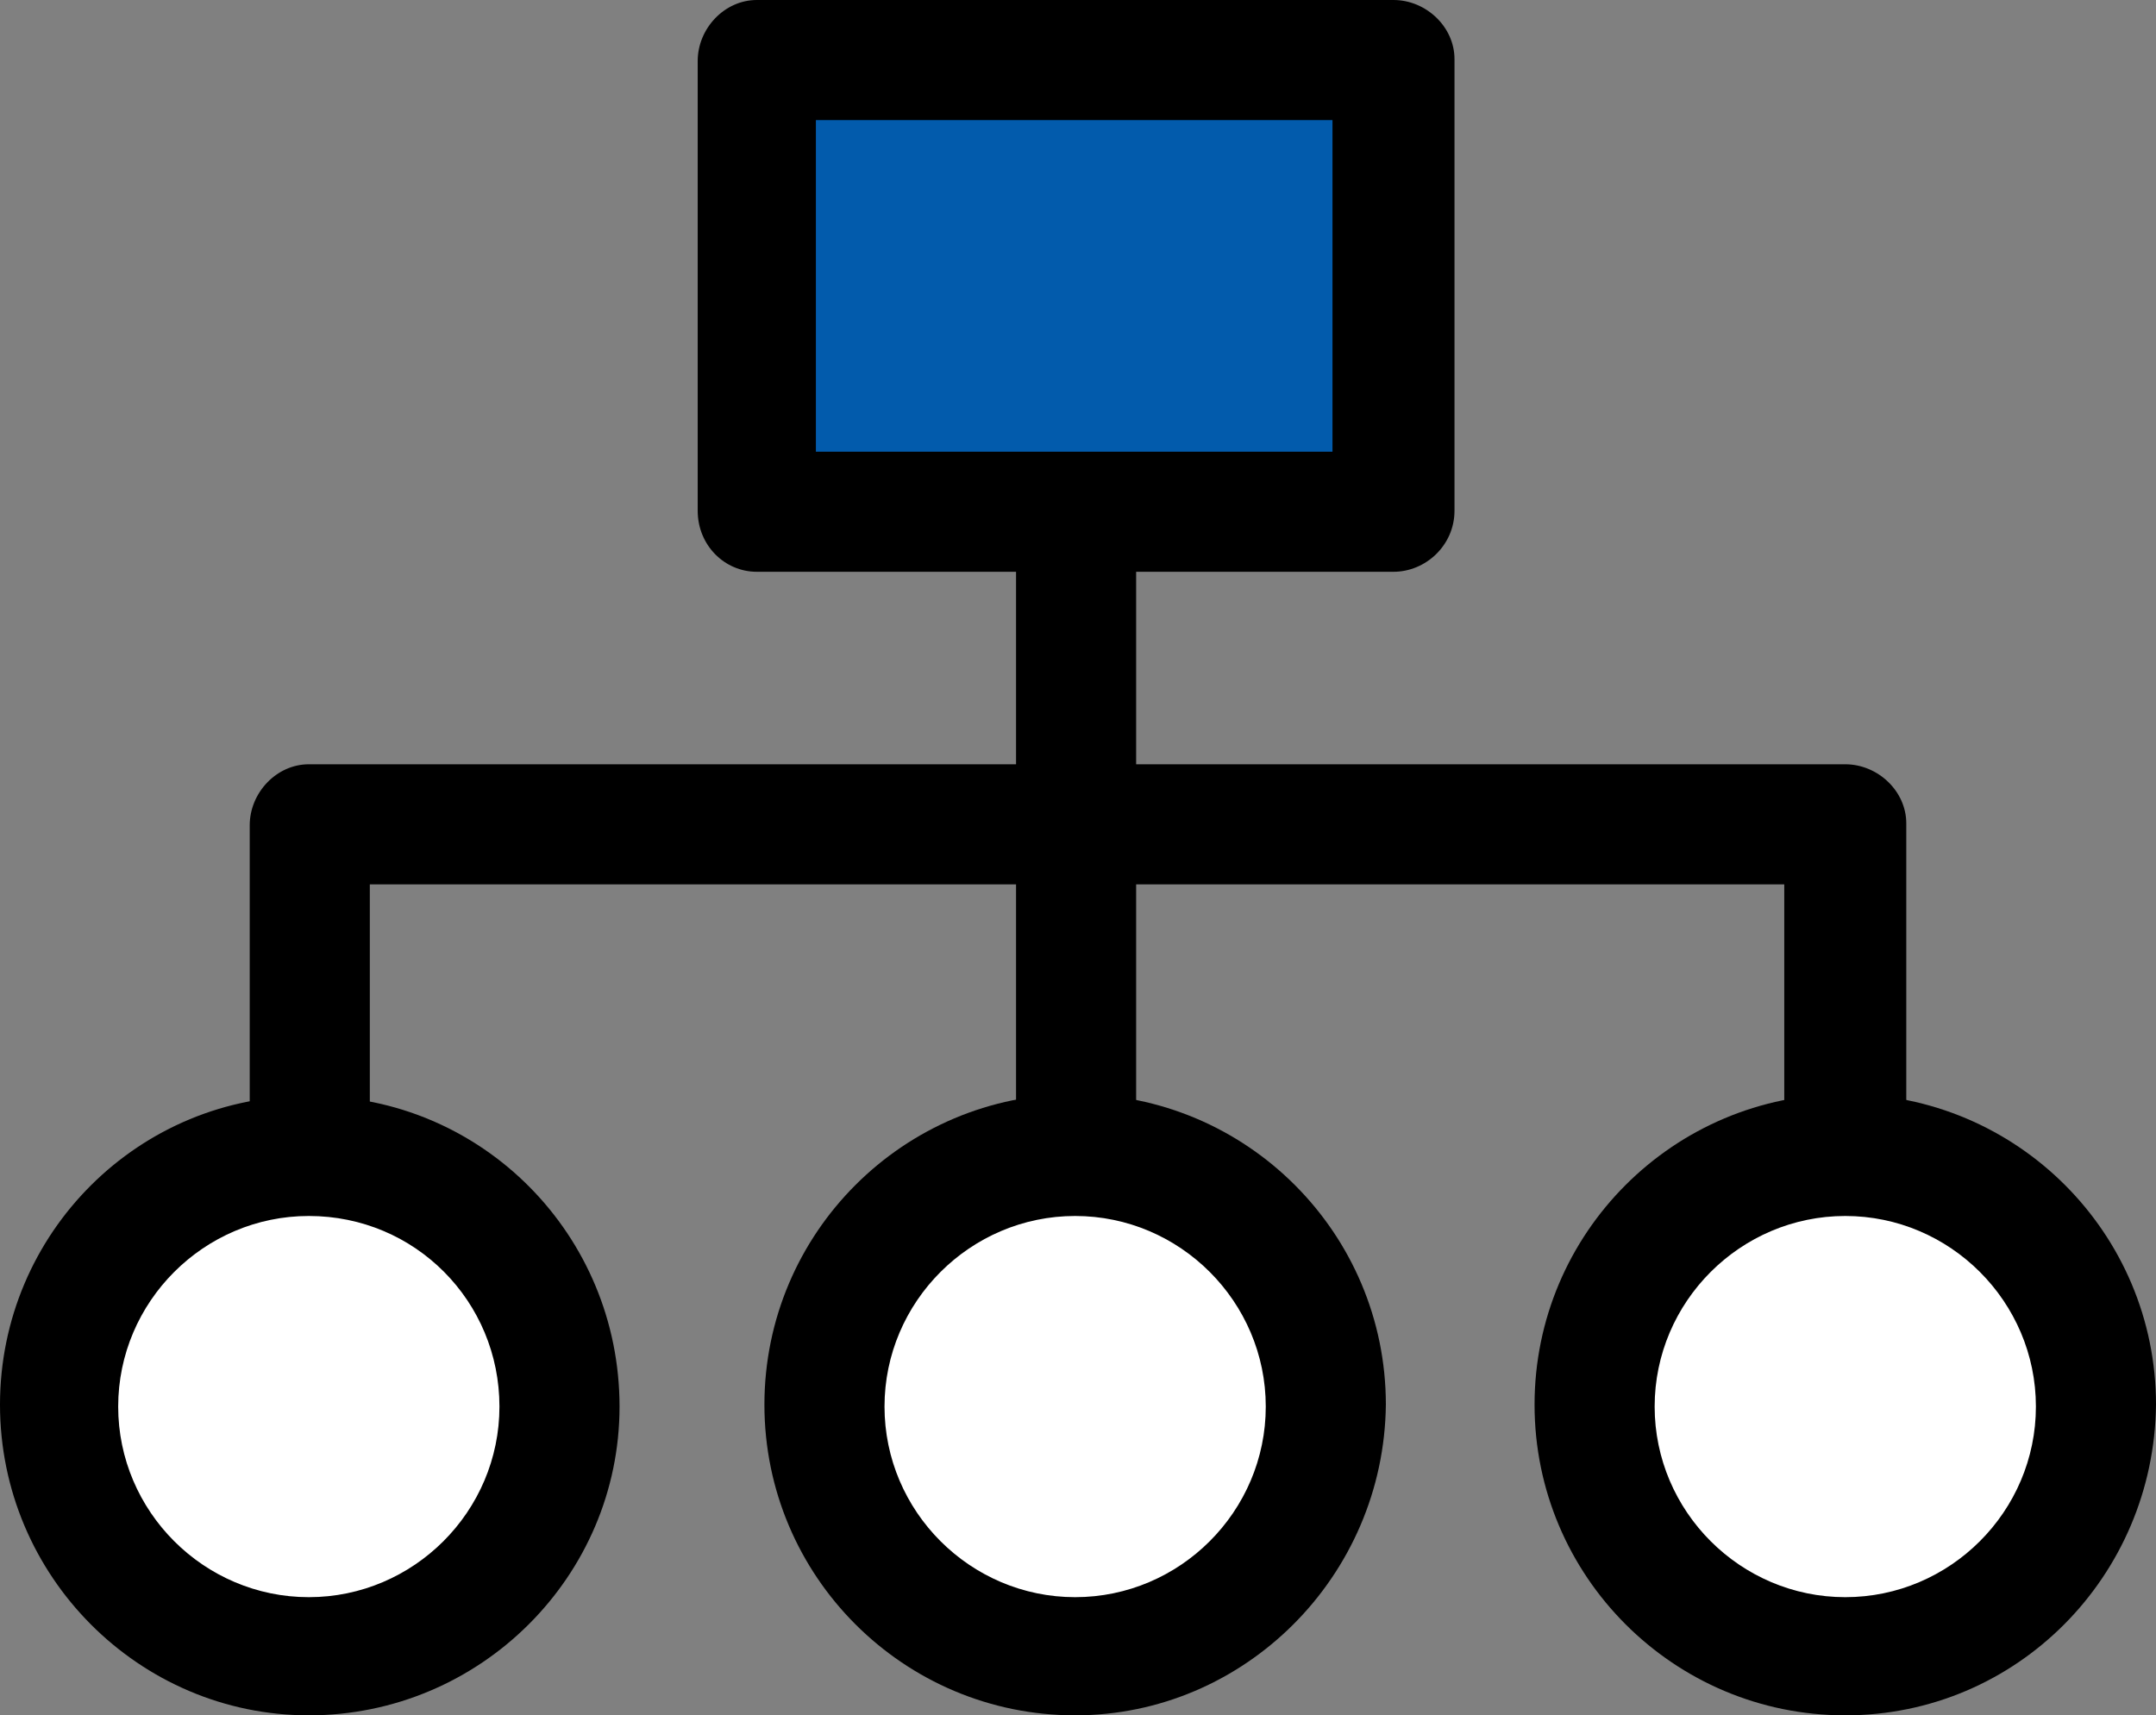
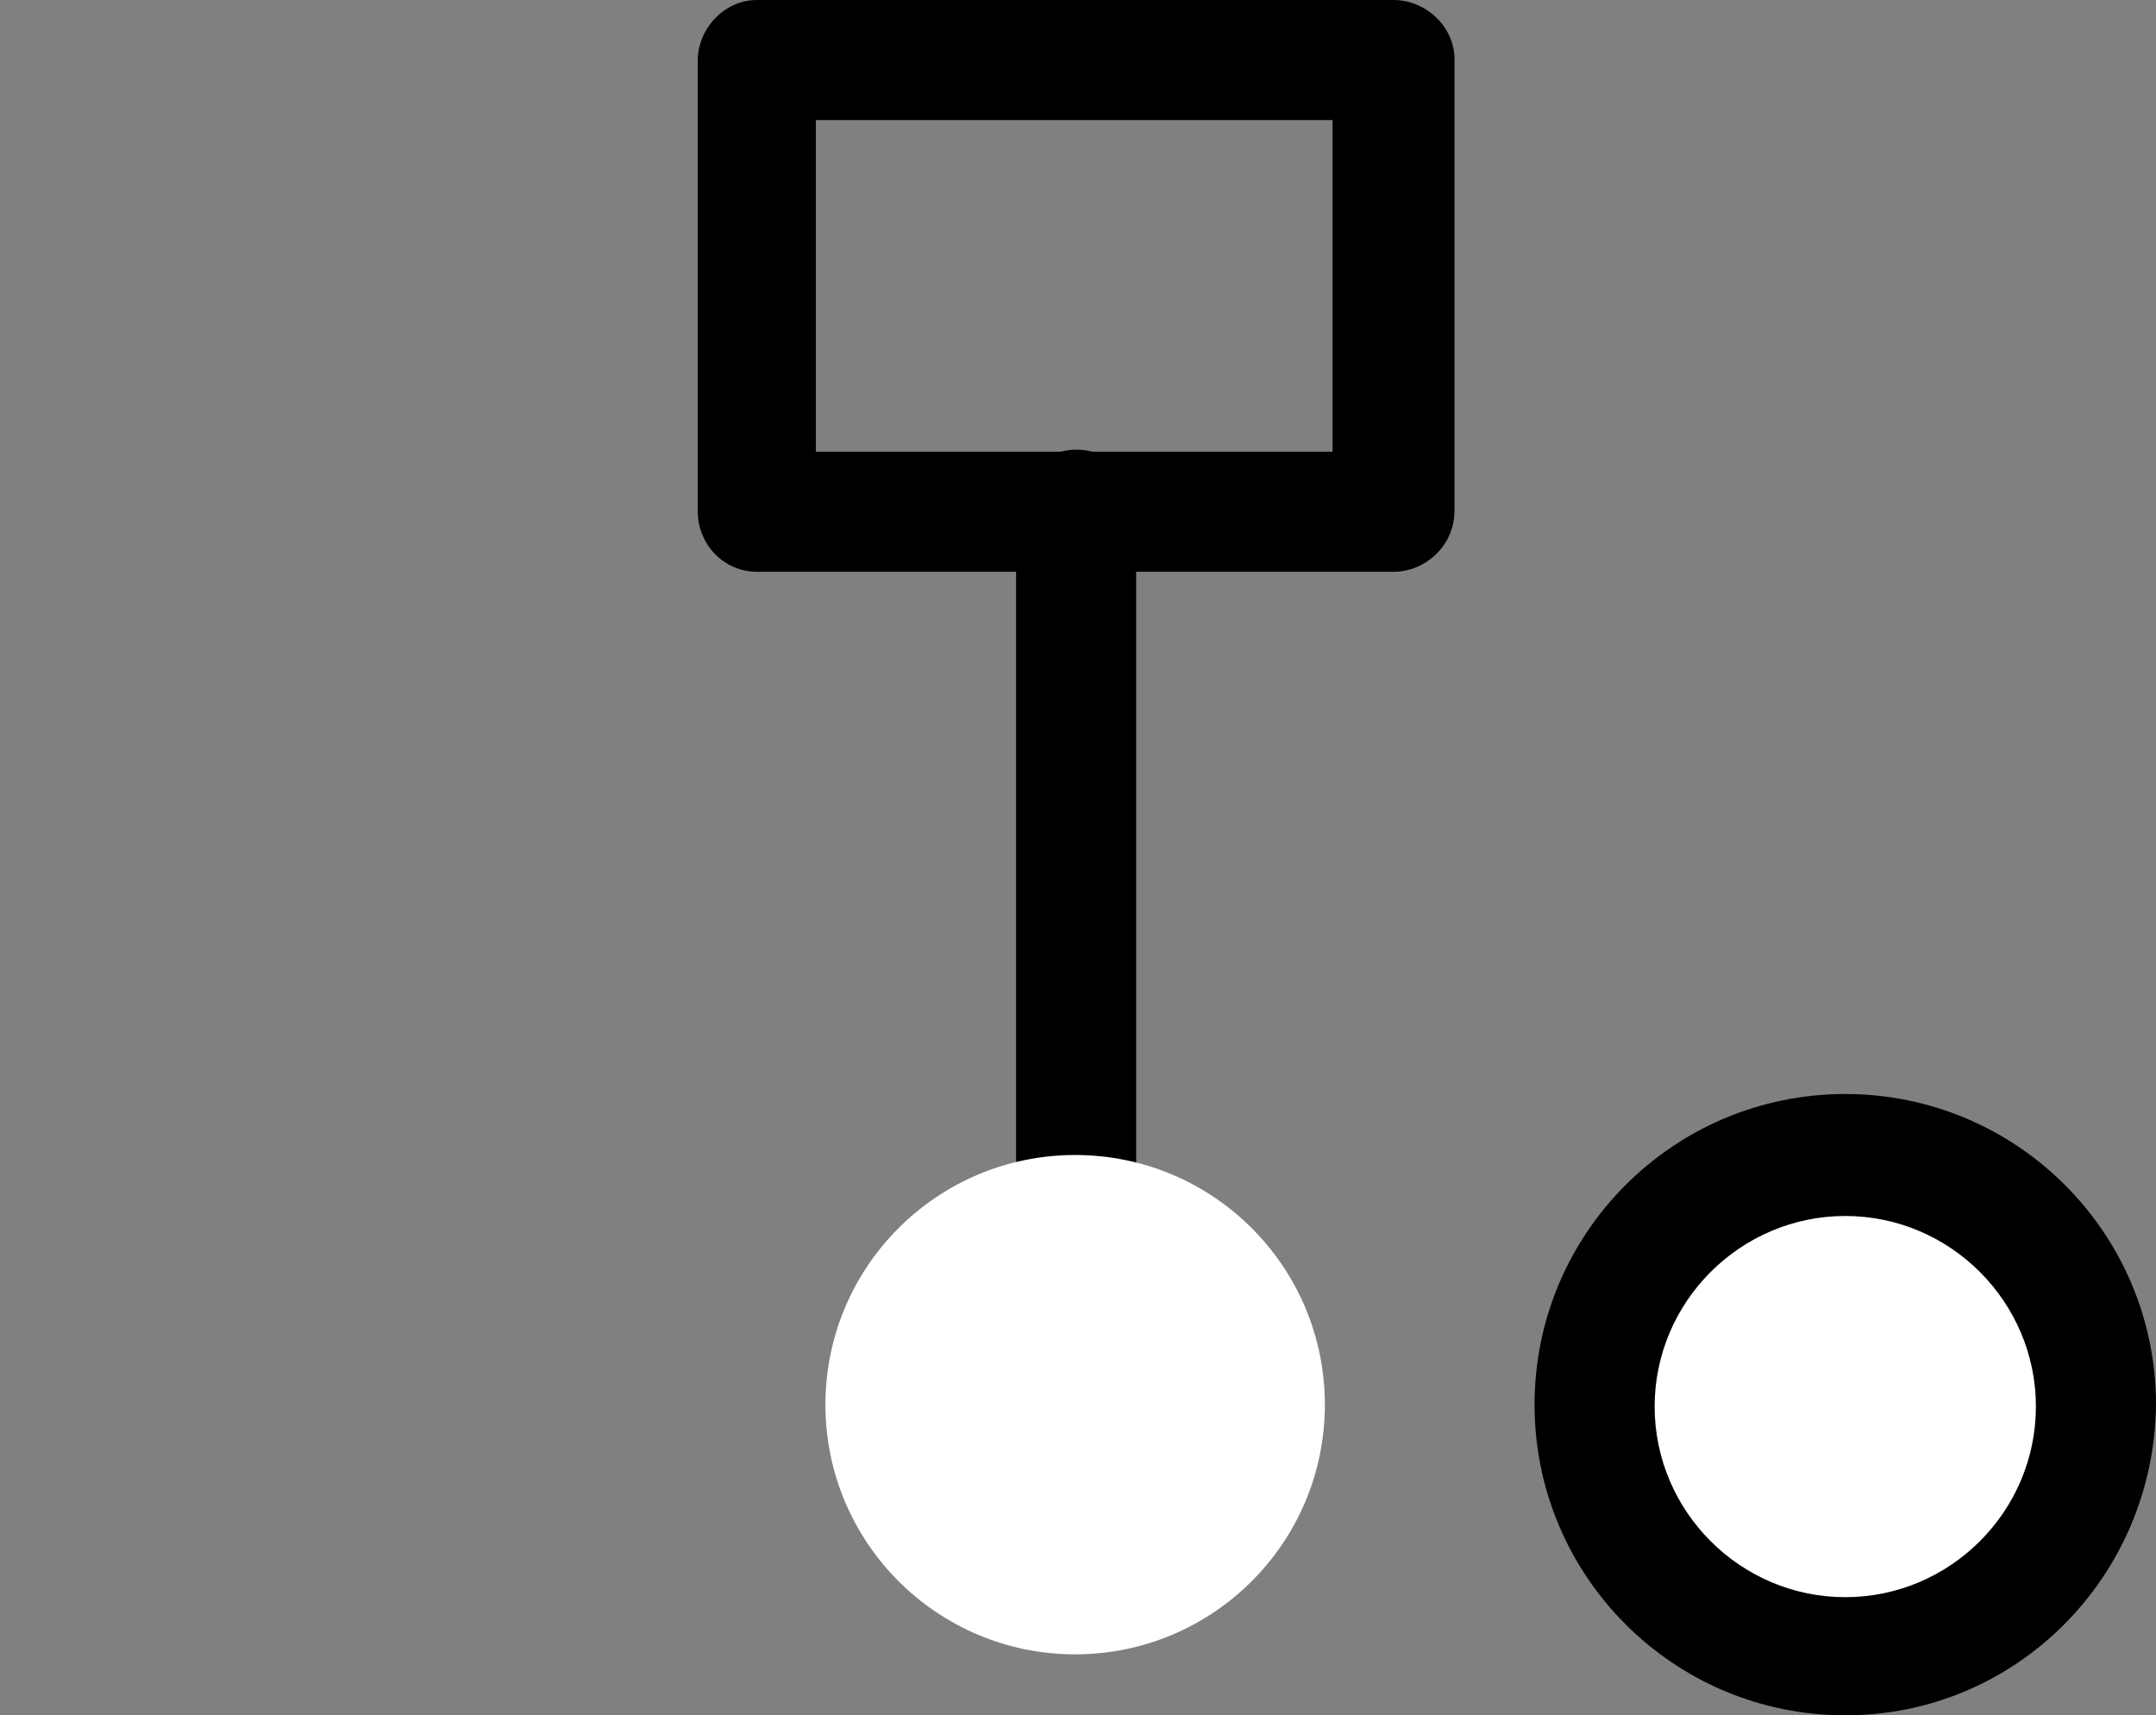
<svg xmlns="http://www.w3.org/2000/svg" id="レイヤー_1" x="0px" y="0px" viewBox="0 0 113.1 90" style="enable-background:new 0 0 113.1 90;" xml:space="preserve">
  <rect x="0" y="0" width="113.1" height="90" fill="#808080" stroke="none" />
  <style type="text/css"> .st0{fill:#FFFFFF;} .st1{fill:#025BAC;} </style>
  <g id="レイヤー_3">
-     <path d="M96.8,63.8c-1.7,0-3.2-1.4-3.2-3.1c0,0,0,0,0,0V46.4H19.4v14.2c0.1,1.7-1.2,3.2-3,3.3c-1.7,0.1-3.2-1.2-3.3-3 c0-0.1,0-0.2,0-0.4V43.3c0-1.7,1.4-3.2,3.1-3.2c0,0,0,0,0,0h80.6c1.7,0,3.2,1.4,3.2,3.1c0,0,0,0,0,0v17.4 C100,62.4,98.6,63.8,96.8,63.8C96.8,63.8,96.8,63.8,96.8,63.8z" />
    <path d="M56.5,63.8c-1.7,0-3.2-1.4-3.2-3.1c0,0,0,0,0,0V26.9c-0.1-1.7,1.2-3.2,3-3.3c1.7-0.1,3.2,1.2,3.3,3c0,0.1,0,0.2,0,0.4v33.8 C59.7,62.4,58.3,63.8,56.5,63.8C56.5,63.8,56.5,63.8,56.5,63.8z" />
-     <circle class="st0" cx="16.2" cy="73.7" r="13.1" />
-     <path d="M16.2,90C7.3,90,0,82.7,0,73.7s7.3-16.3,16.3-16.2c9,0,16.2,7.3,16.2,16.3C32.5,82.7,25.2,90,16.2,90z M16.2,63.8 c-5.5,0-10,4.5-10,10s4.5,10,10,10s10-4.5,10-10C26.2,68.3,21.8,63.8,16.2,63.8L16.2,63.8z" />
    <circle class="st0" cx="56.4" cy="73.7" r="13.1" />
-     <path d="M56.4,90c-9,0-16.3-7.3-16.3-16.3s7.3-16.3,16.3-16.3c9,0,16.3,7.3,16.3,16.3l0,0C72.6,82.7,65.3,90,56.4,90z M56.4,63.8 c-5.5,0-10,4.5-10,10s4.5,10,10,10s10-4.5,10-10C66.4,68.3,61.9,63.8,56.4,63.8L56.4,63.8z" />
    <circle class="st0" cx="96.8" cy="73.7" r="13.1" />
    <path d="M96.8,90c-9,0-16.3-7.3-16.3-16.3s7.3-16.3,16.3-16.3c9,0,16.3,7.3,16.3,16.3l0,0C113,82.7,105.8,90,96.8,90z M96.8,63.8 c-5.5,0-10,4.5-10,10s4.5,10,10,10s10-4.5,10-10C106.8,68.3,102.3,63.8,96.8,63.8L96.8,63.8z" />
-     <rect x="39.7" y="3.2" class="st1" width="33.4" height="23.7" />
    <path d="M73.1,30H39.7c-1.7,0-3.1-1.4-3.1-3.2V3.2c0-1.7,1.4-3.2,3.1-3.2c0,0,0,0,0,0h33.4c1.7,0,3.2,1.4,3.2,3.1c0,0,0,0,0,0v23.7 C76.3,28.6,74.8,30,73.1,30C73.1,30,73.1,30,73.1,30z M42.8,23.7h27.1V6.3H42.8V23.7z" />
  </g>
</svg>